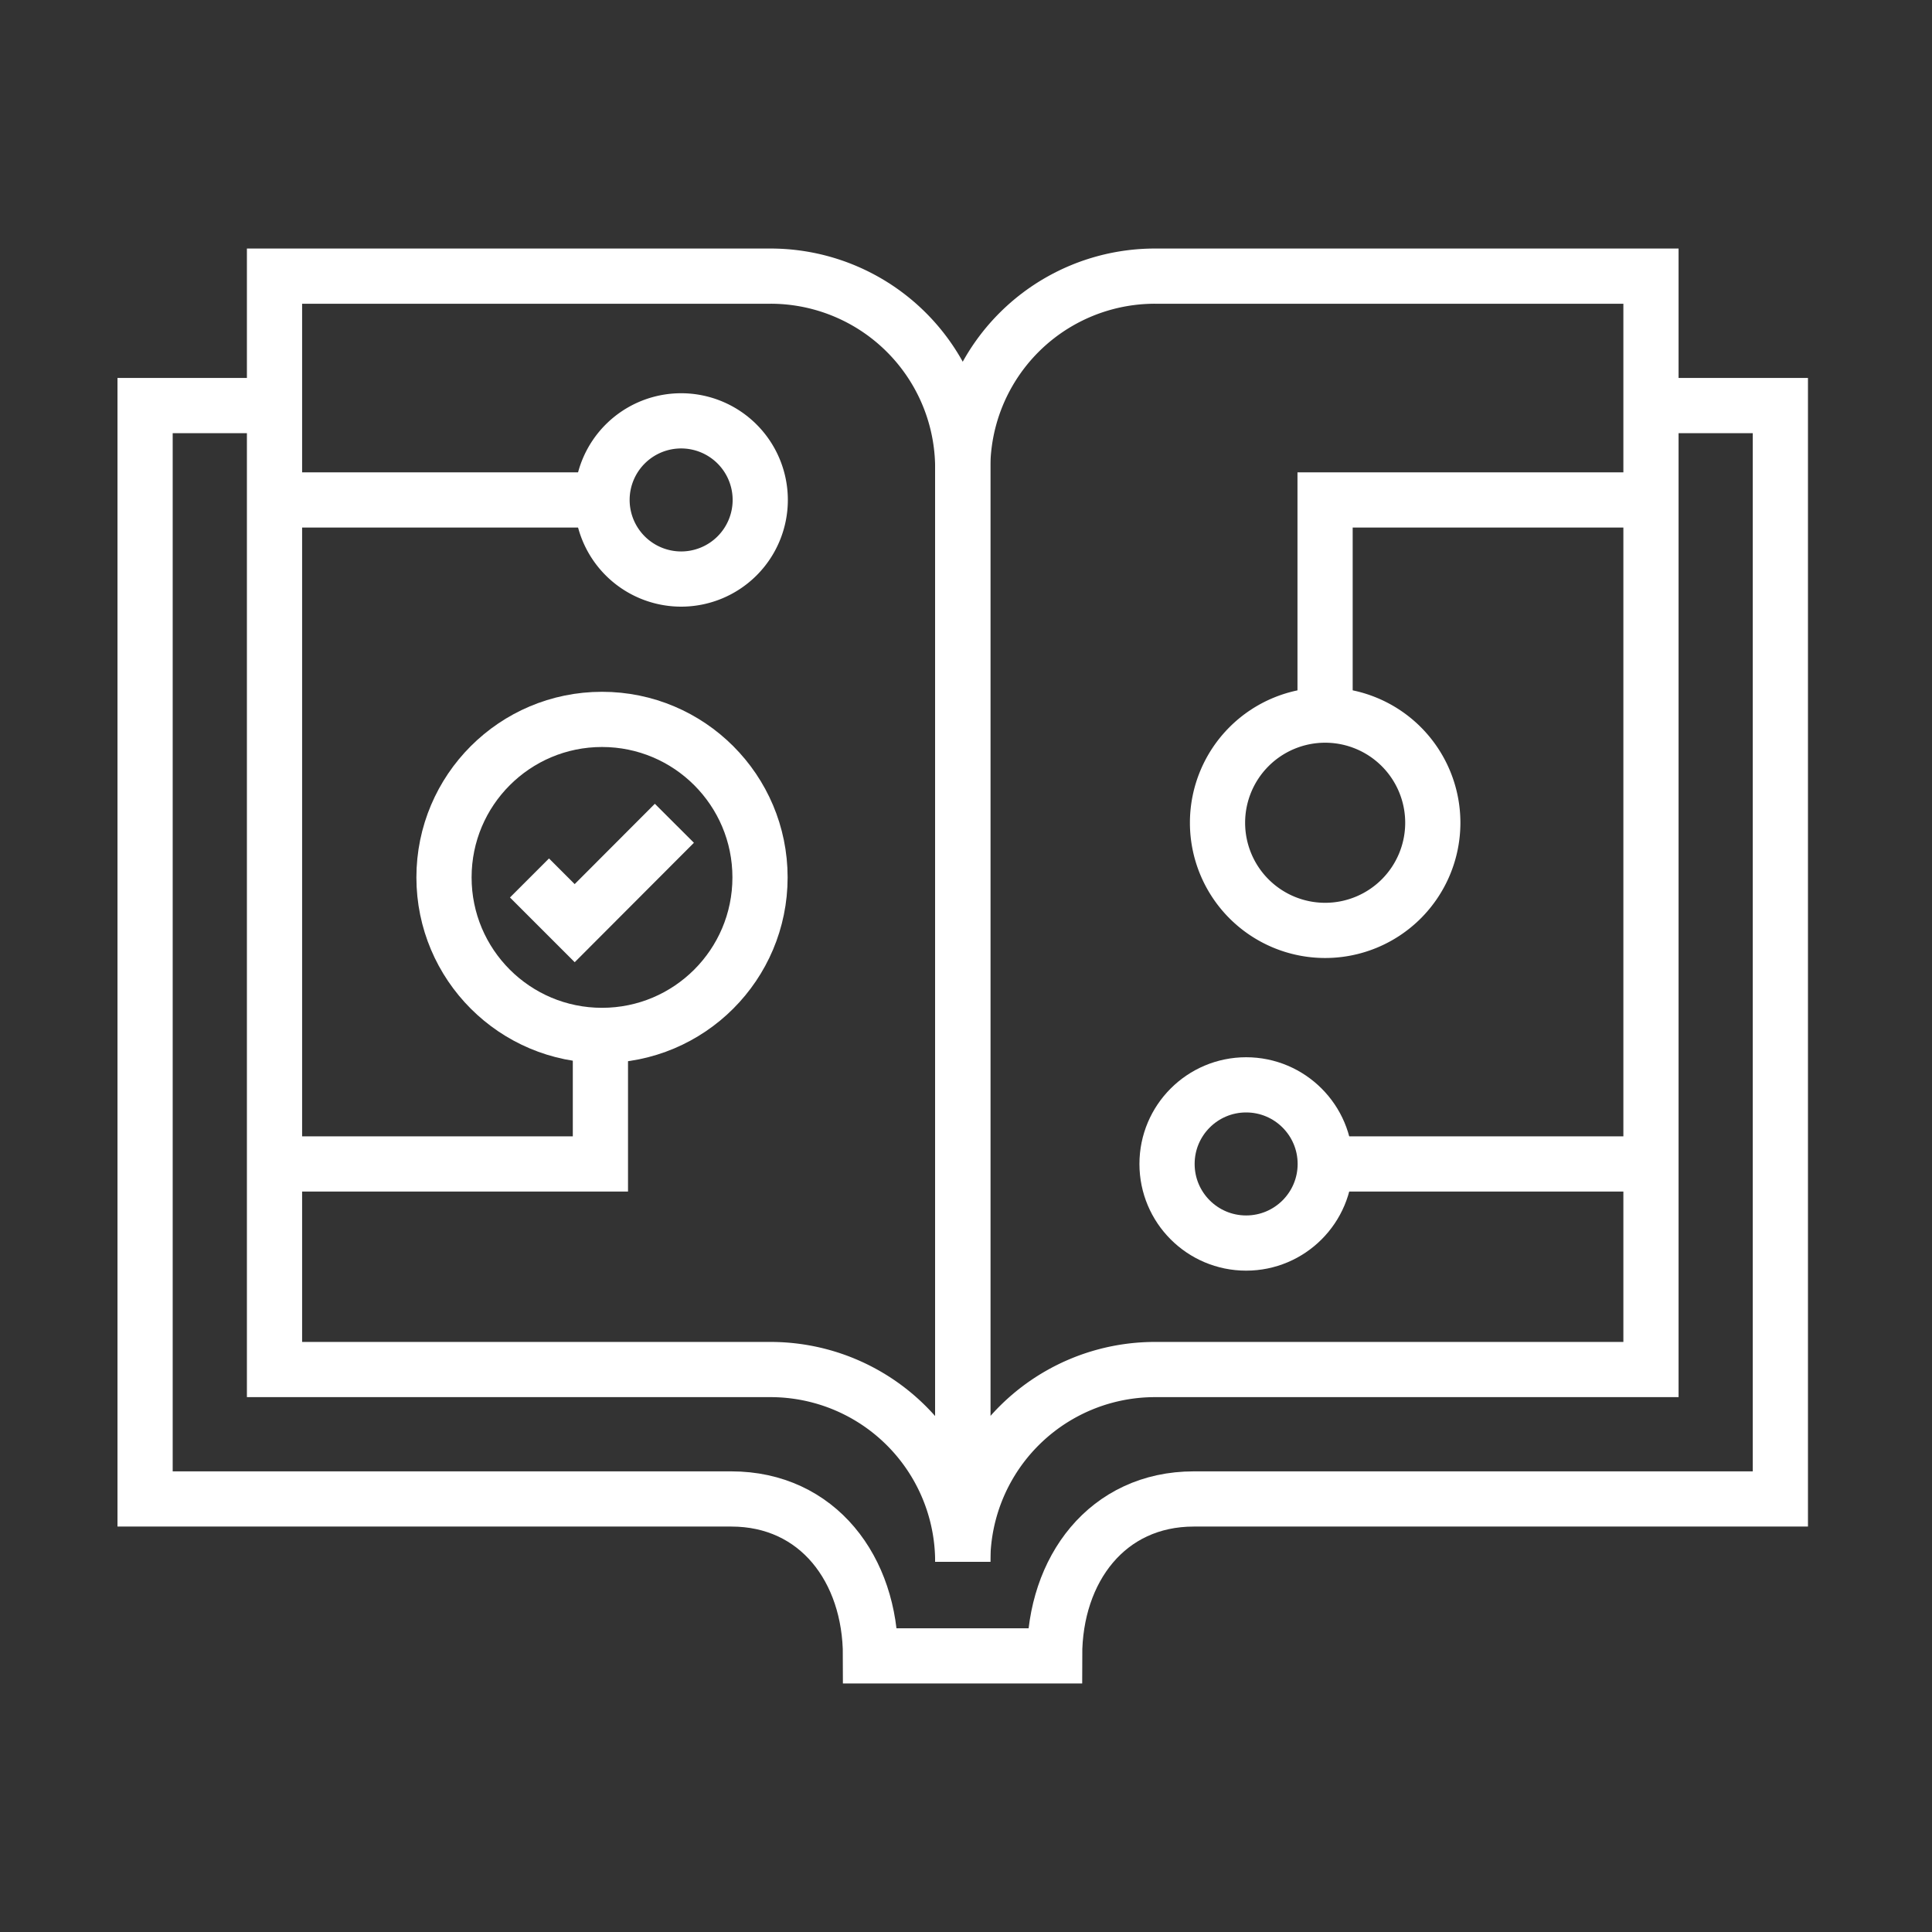
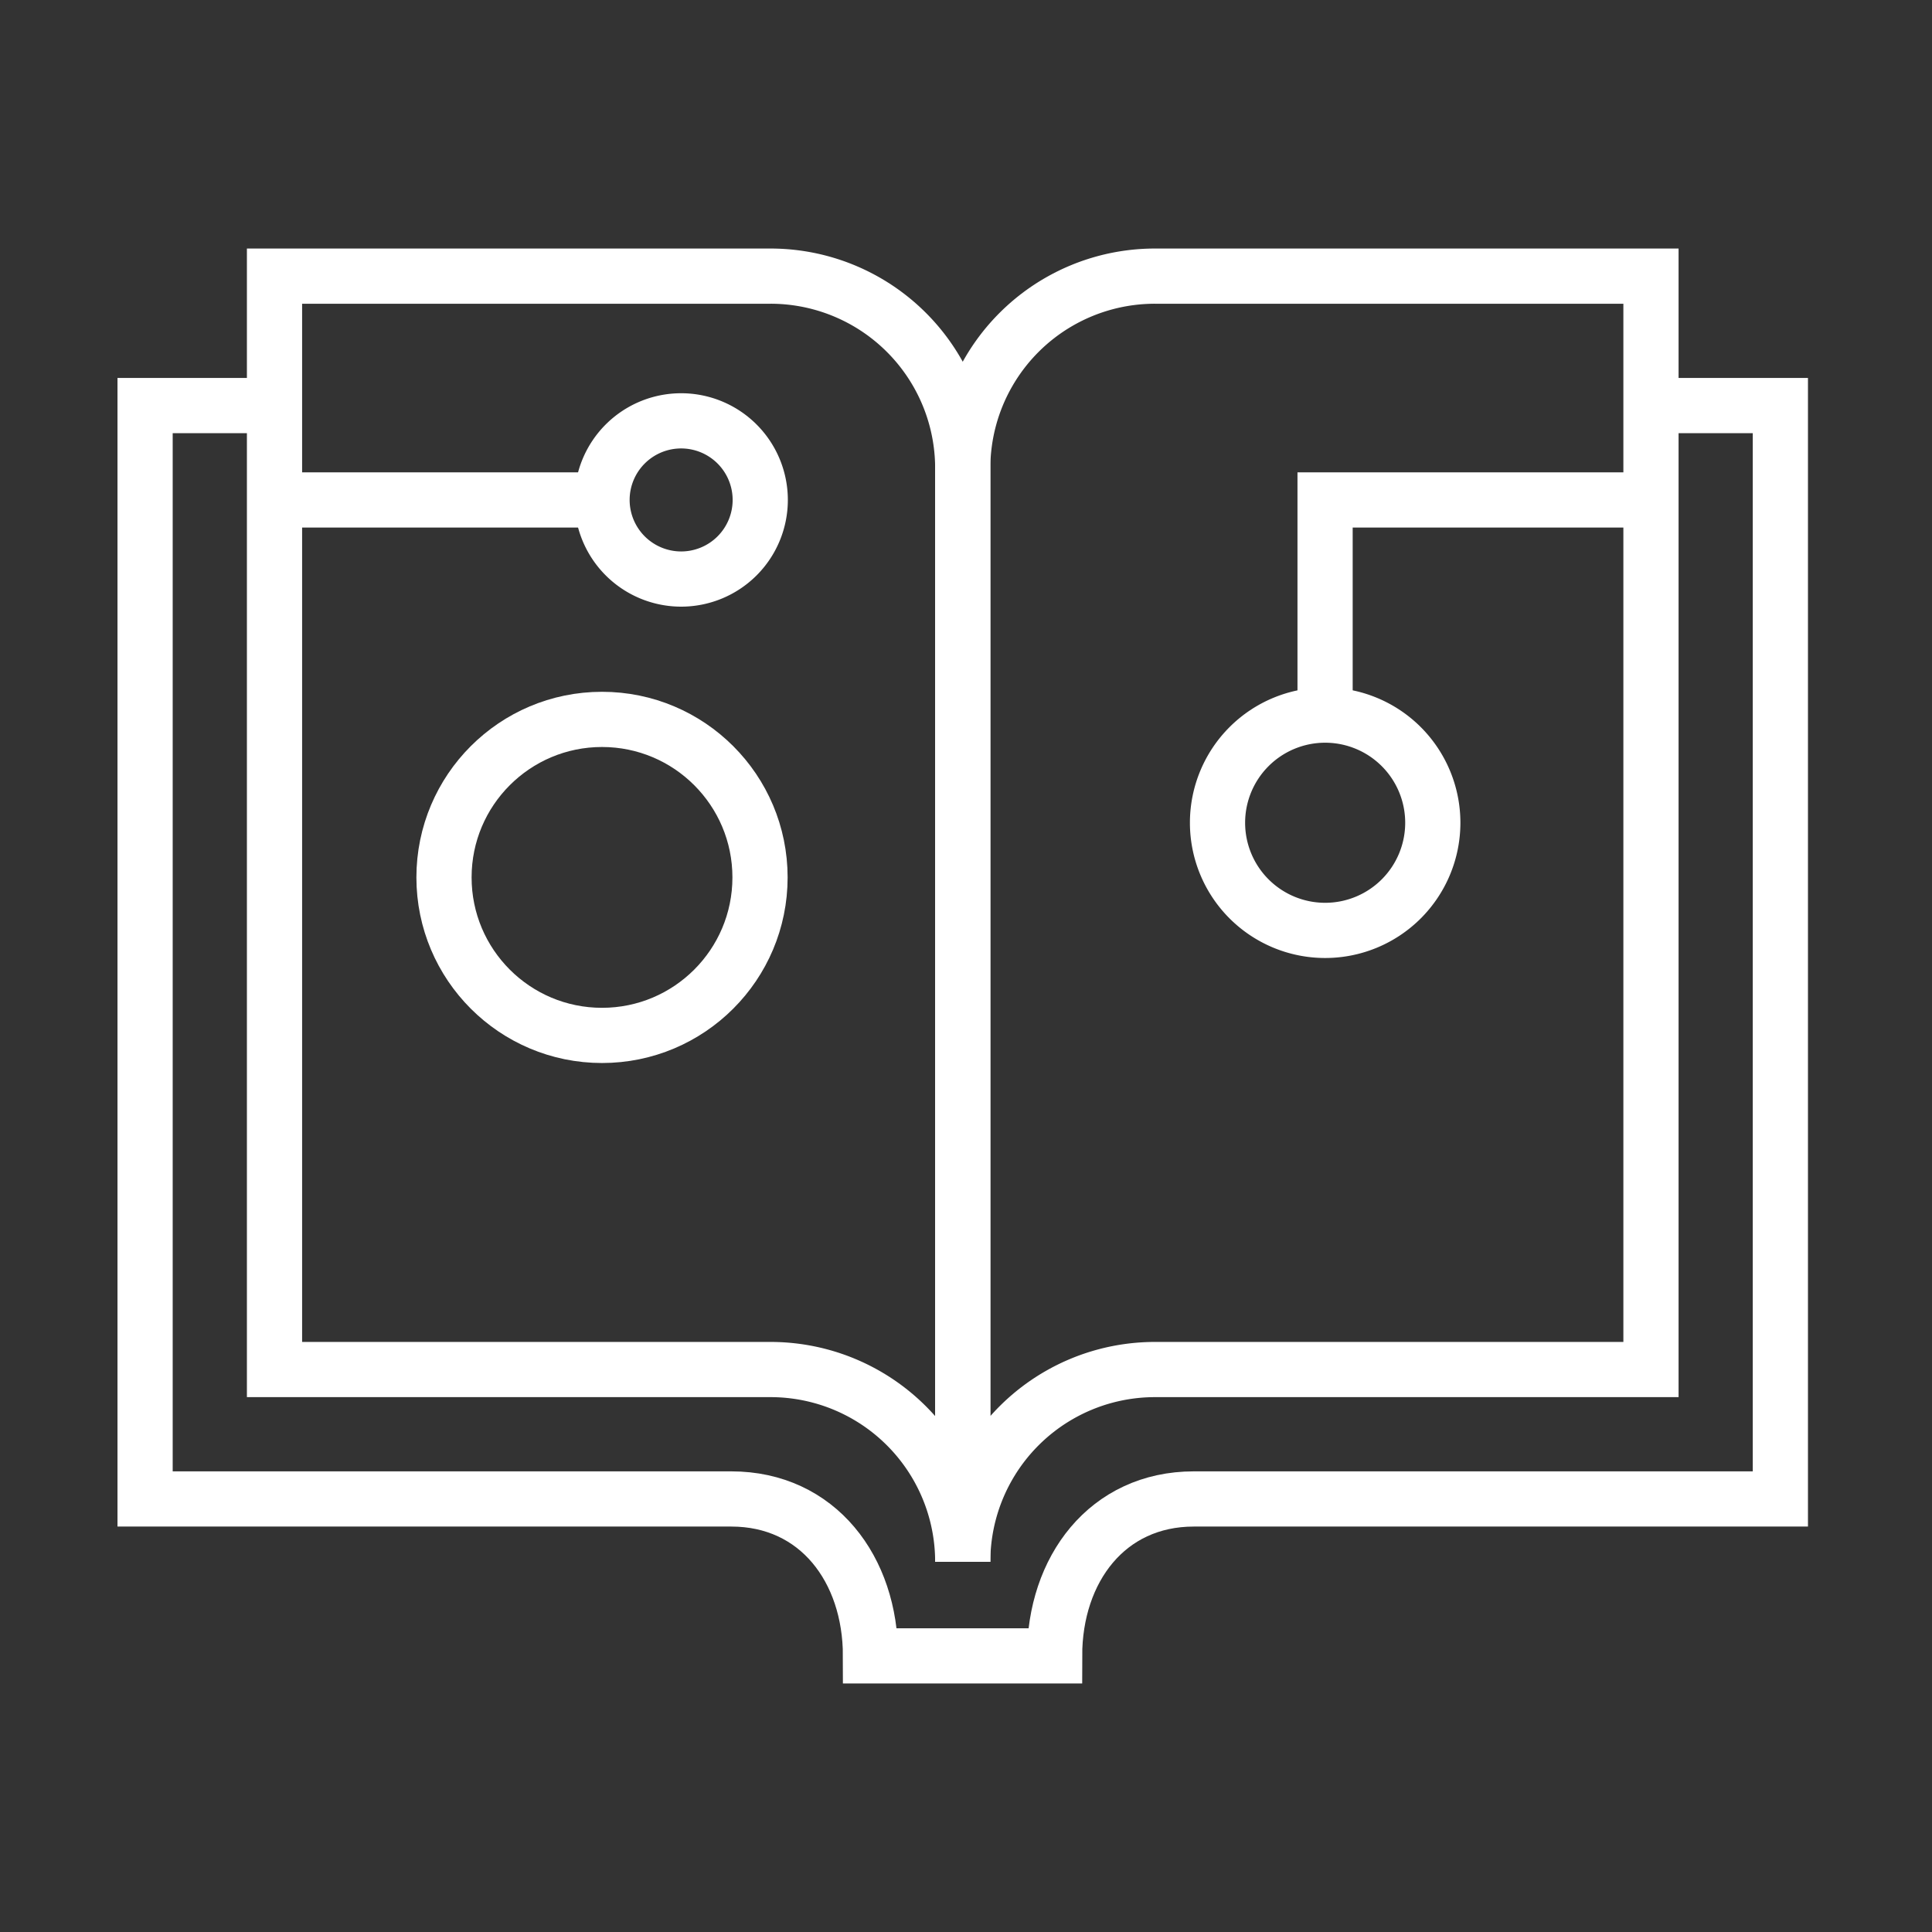
<svg xmlns="http://www.w3.org/2000/svg" width="70" height="70" viewBox="0 0 70 70">
  <rect x="0" y="0" width="70" height="70" fill="#333333" stroke="none" />
  <g id="Solution_copy_14" data-name="Solution copy 14" transform="translate(-0.18)">
    <rect id="Rectangle_2531" data-name="Rectangle 2531" width="70" height="70" transform="translate(0.18)" fill="none" />
    <g id="Group_7794" data-name="Group 7794" transform="translate(5.437 10.005)">
      <path id="Path_7448" data-name="Path 7448" d="M62.7,22.25h4.689V61.866H46.138c-3.137,0-5.045,2.549-5.045,5.686h-6.67c0-3.137-1.908-5.686-5.045-5.686H8.14V22.25h4.689" transform="translate(-8.14 -17.561)" fill="none" stroke="#fff" stroke-width="2" />
      <path id="Path_7449" data-name="Path 7449" d="M15.24,54.766H33.209a6.964,6.964,0,0,1,6.967,6.967V22.117a6.964,6.964,0,0,0-6.967-6.967H15.24Z" transform="translate(-10.551 -15.15)" fill="none" stroke="#fff" stroke-width="2" />
      <path id="Path_7450" data-name="Path 7450" d="M77.936,54.766H59.967A6.964,6.964,0,0,0,53,61.733V22.117a6.964,6.964,0,0,1,6.967-6.967H77.936Z" transform="translate(-23.375 -15.15)" fill="none" stroke="#fff" stroke-width="2" />
      <path id="Path_7451" data-name="Path 7451" d="M84.688,27.43H72.88v7.8" transform="translate(-30.127 -19.321)" fill="none" stroke="#fff" stroke-width="2" />
-       <path id="Path_7452" data-name="Path 7452" d="M15.24,61.191H27.048V56" transform="translate(-10.551 -29.024)" fill="none" stroke="#fff" stroke-width="2" />
-       <line id="Line_275" data-name="Line 275" x2="11.808" transform="translate(42.753 32.167)" fill="none" stroke="#fff" stroke-width="2" />
-       <circle id="Ellipse_410" data-name="Ellipse 410" cx="2.866" cy="2.866" r="2.866" transform="translate(37.027 29.301)" fill="none" stroke="#fff" stroke-width="2" />
      <line id="Line_276" data-name="Line 276" x1="11.808" transform="translate(4.748 8.109)" fill="none" stroke="#fff" stroke-width="2" />
      <path id="Path_7453" data-name="Path 7453" d="M33.21,25.956a2.866,2.866,0,1,1,2.866,2.866A2.868,2.868,0,0,1,33.21,25.956Z" transform="translate(-16.654 -17.847)" fill="none" stroke="#fff" stroke-width="2" />
      <path id="Path_7454" data-name="Path 7454" d="M74.776,43.133a3.9,3.9,0,1,1-3.9-3.9A3.9,3.9,0,0,1,74.776,43.133Z" transform="translate(-28.12 -23.328)" fill="none" stroke="#fff" stroke-width="2" />
      <g id="Group_7793" data-name="Group 7793" transform="translate(10.83 16.06)">
        <circle id="Ellipse_411" data-name="Ellipse 411" cx="5.725" cy="5.725" r="5.725" fill="none" stroke="#fff" stroke-width="2" />
-         <path id="Path_7455" data-name="Path 7455" d="M34.48,45.17l-3.612,3.619L29.23,47.151" transform="translate(-26.133 -41.406)" fill="none" stroke="#fff" stroke-width="2" />
      </g>
    </g>
  </g>
</svg>